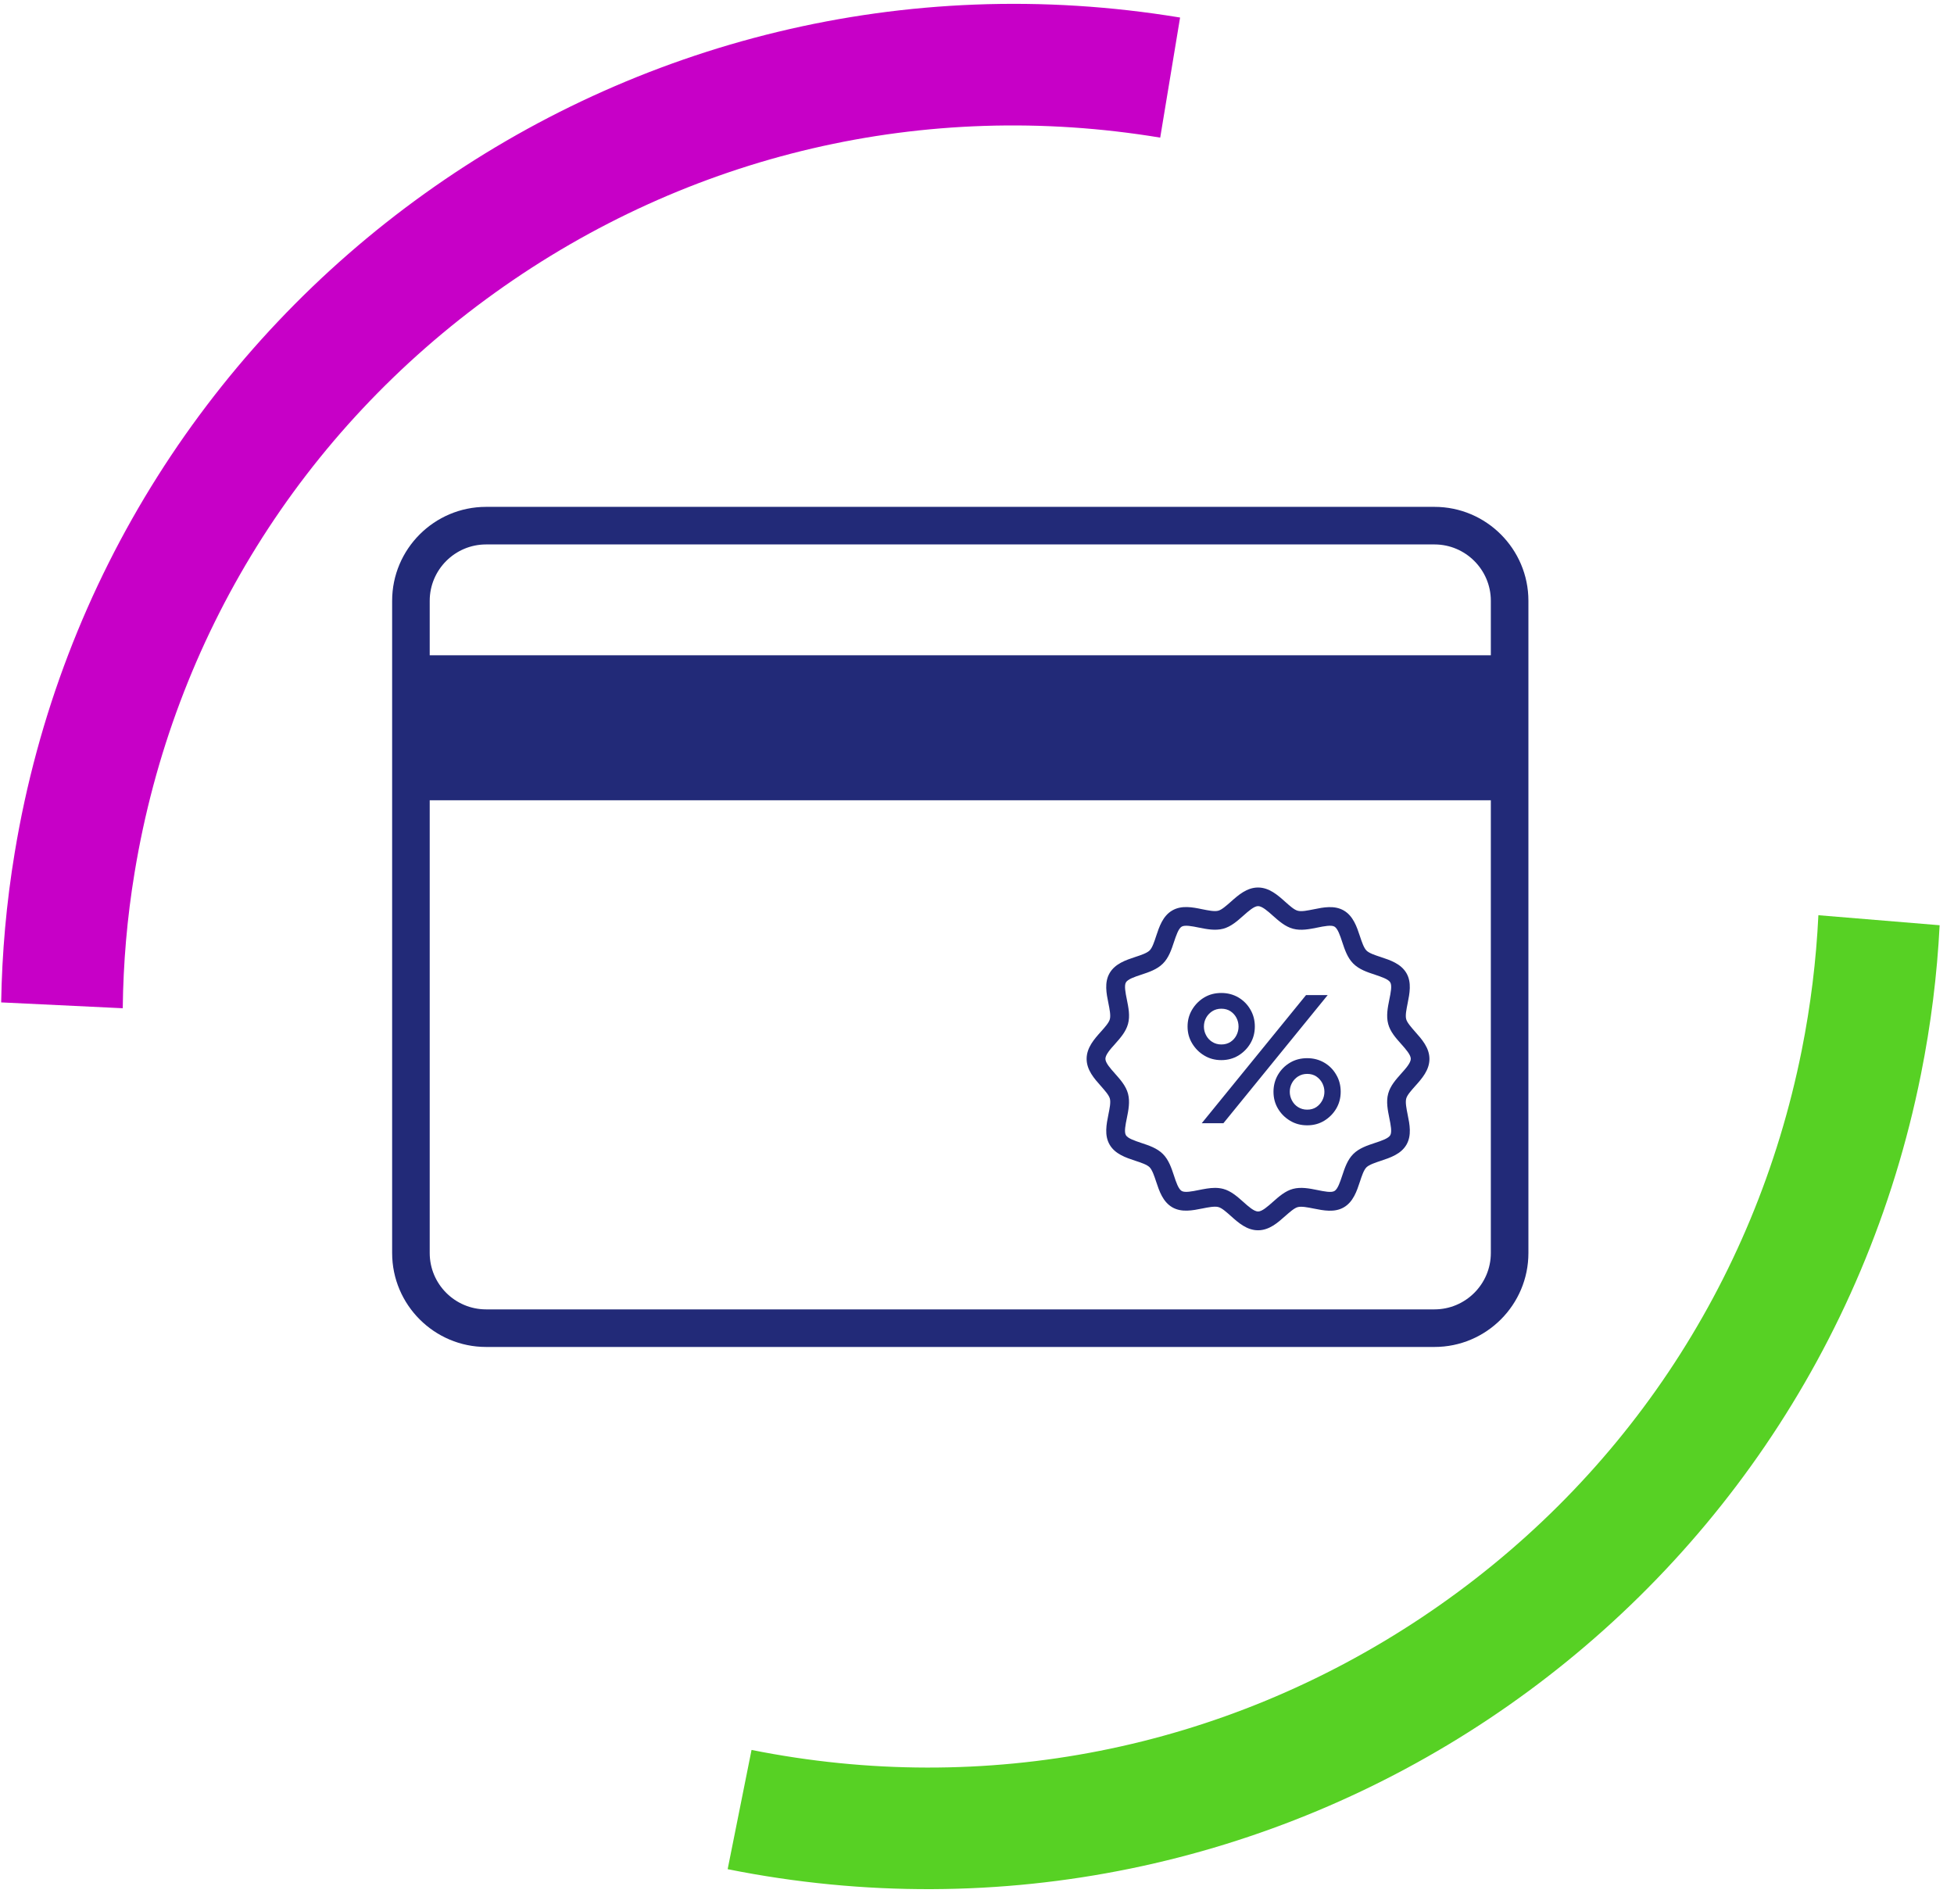
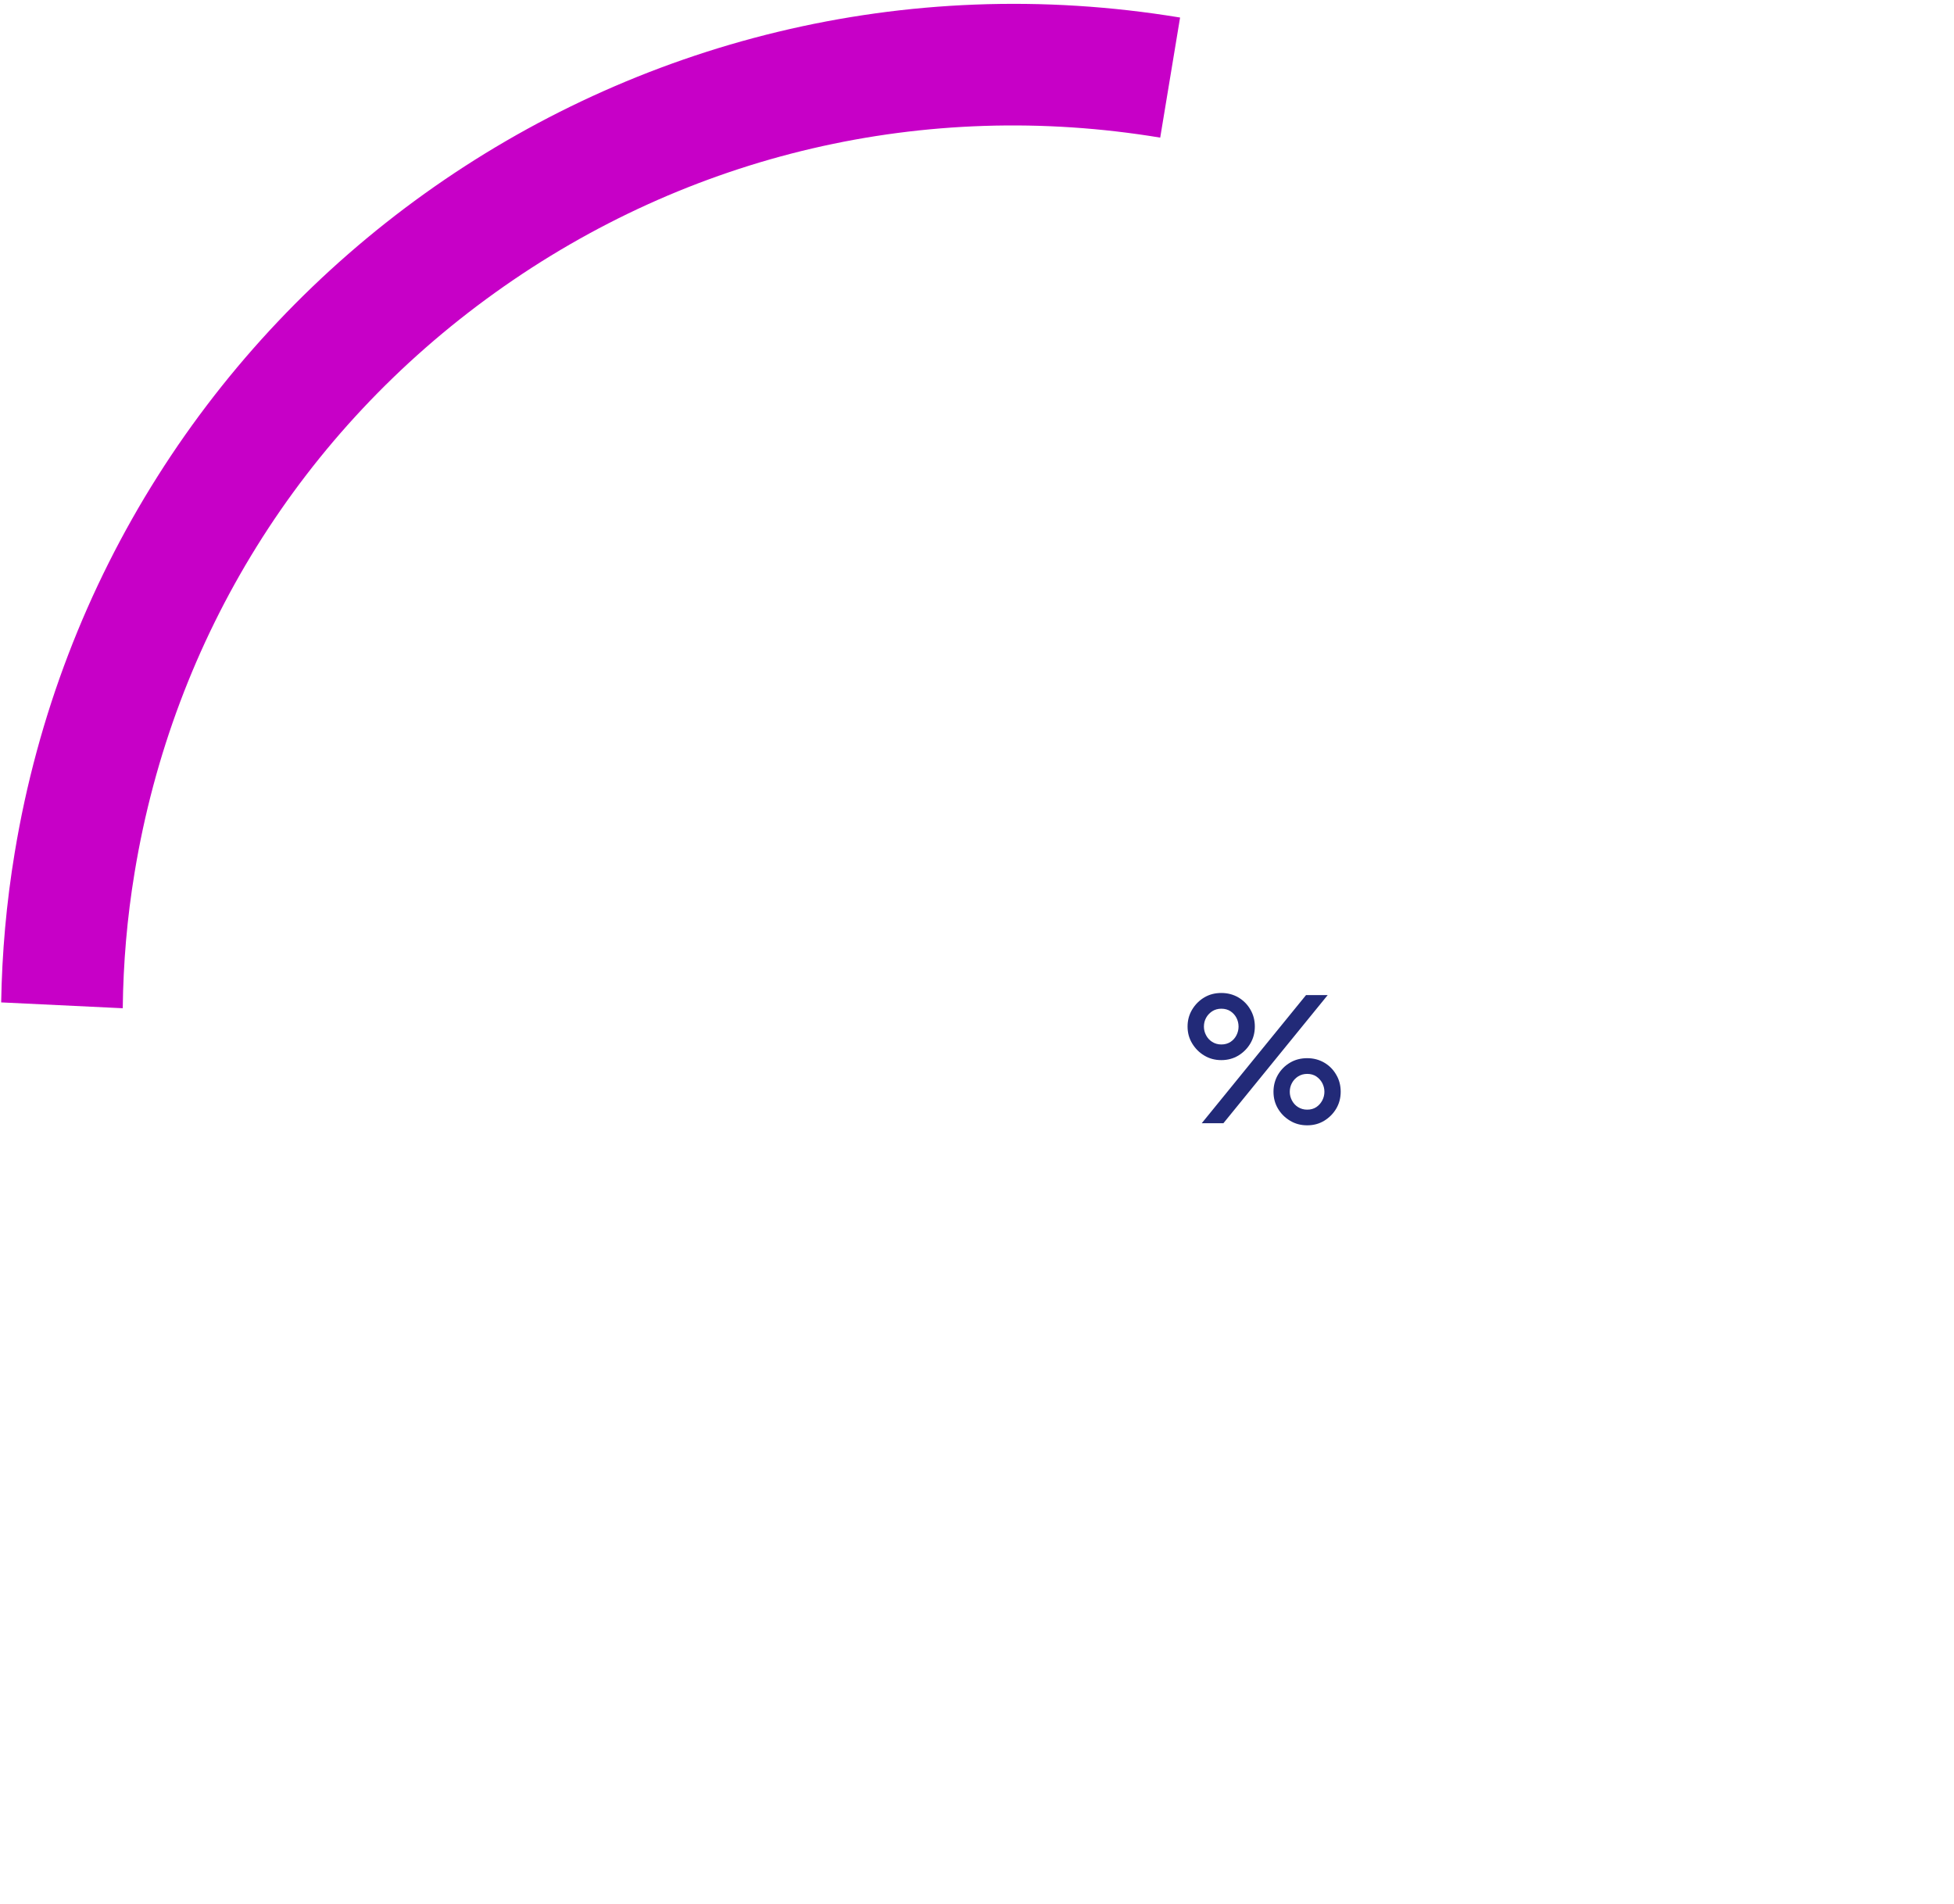
<svg xmlns="http://www.w3.org/2000/svg" width="117" height="114" viewBox="0 0 117 114" fill="none">
  <path d="M8.06 52.24C10.38 38.16 18.05 25.83 29.65 17.52C41.25 9.21 55.39 5.91 69.47 8.24L70.66 1.05C37.58 -4.41 6.34 17.98 0.88 51.06C0.38 54.07 0.12 57.06 0.07 60.02L7.35 60.37C7.38 57.67 7.61 54.95 8.06 52.24Z" fill="#C700C7" />
-   <path d="M107.88 62.9C105.08 76.89 96.99 88.95 85.11 96.86C73.23 104.77 58.99 107.58 45 104.78L43.57 111.92C76.44 118.51 108.43 97.2 115.02 64.33C115.62 61.34 115.99 58.36 116.14 55.4L108.88 54.8C108.75 57.5 108.42 60.2 107.88 62.9Z" fill="#57D124" />
-   <path d="M85.892 80.651H29.105C26.004 80.651 23.48 78.127 23.48 75.026V35.974C23.48 32.873 26.004 30.349 29.105 30.349H85.892C88.993 30.349 91.517 32.873 91.517 35.974V75.026C91.517 78.127 88.997 80.651 85.892 80.651ZM29.105 32.599C27.245 32.599 25.73 34.114 25.73 35.974V75.026C25.73 76.886 27.245 78.401 29.105 78.401H85.892C87.752 78.401 89.267 76.886 89.267 75.026V35.974C89.267 34.114 87.752 32.599 85.892 32.599H29.105Z" fill="#222A78" />
-   <path d="M90.392 39.236H24.605V47.917H90.392V39.236Z" fill="#222A78" />
  <path d="M73.13 63.476C72.751 63.476 72.413 63.386 72.11 63.203C71.806 63.023 71.566 62.779 71.382 62.475C71.198 62.171 71.108 61.837 71.108 61.466C71.108 61.095 71.198 60.758 71.382 60.45C71.566 60.146 71.806 59.903 72.11 59.722C72.413 59.542 72.751 59.456 73.13 59.456C73.508 59.456 73.846 59.546 74.15 59.722C74.453 59.903 74.693 60.142 74.87 60.45C75.05 60.758 75.136 61.095 75.136 61.466C75.136 61.837 75.046 62.175 74.87 62.475C74.69 62.779 74.45 63.019 74.15 63.203C73.85 63.383 73.508 63.476 73.13 63.476ZM71.956 67.256L78.2 59.584H79.497L73.253 67.256H71.956ZM73.13 62.539C73.343 62.539 73.527 62.486 73.681 62.385C73.835 62.284 73.955 62.149 74.037 61.984C74.12 61.819 74.161 61.646 74.161 61.47C74.161 61.286 74.12 61.11 74.037 60.949C73.955 60.788 73.835 60.656 73.681 60.551C73.527 60.45 73.343 60.398 73.13 60.398C72.923 60.398 72.74 60.45 72.582 60.551C72.425 60.656 72.301 60.788 72.215 60.949C72.128 61.11 72.087 61.282 72.087 61.47C72.087 61.65 72.128 61.819 72.215 61.984C72.301 62.149 72.421 62.284 72.582 62.385C72.743 62.486 72.923 62.539 73.13 62.539ZM78.271 67.38C77.892 67.38 77.551 67.29 77.247 67.106C76.94 66.922 76.7 66.683 76.52 66.379C76.34 66.075 76.253 65.741 76.253 65.37C76.253 64.999 76.343 64.661 76.52 64.354C76.7 64.05 76.94 63.806 77.247 63.626C77.551 63.446 77.896 63.36 78.271 63.36C78.65 63.36 78.987 63.45 79.291 63.626C79.595 63.803 79.835 64.046 80.011 64.354C80.191 64.657 80.277 64.999 80.277 65.37C80.277 65.741 80.187 66.079 80.011 66.379C79.831 66.683 79.591 66.922 79.291 67.106C78.991 67.29 78.65 67.38 78.271 67.38ZM78.271 66.442C78.485 66.442 78.665 66.39 78.818 66.289C78.968 66.188 79.088 66.052 79.175 65.888C79.261 65.722 79.302 65.55 79.302 65.374C79.302 65.186 79.257 65.014 79.175 64.853C79.088 64.691 78.972 64.56 78.818 64.455C78.668 64.354 78.485 64.301 78.271 64.301C78.065 64.301 77.881 64.354 77.723 64.455C77.566 64.556 77.442 64.691 77.356 64.853C77.27 65.014 77.228 65.186 77.228 65.374C77.228 65.554 77.27 65.722 77.356 65.888C77.442 66.052 77.562 66.188 77.723 66.289C77.885 66.39 78.065 66.442 78.271 66.442Z" fill="#222A78" />
-   <path d="M75.327 73.665C74.66 73.665 74.146 73.211 73.696 72.806C73.43 72.57 73.16 72.326 72.95 72.274C72.721 72.214 72.353 72.289 71.993 72.36C71.412 72.476 70.752 72.611 70.194 72.289C69.627 71.959 69.413 71.317 69.226 70.751C69.114 70.41 68.993 70.054 68.836 69.892C68.675 69.731 68.322 69.615 67.977 69.502C67.411 69.315 66.766 69.101 66.44 68.535C66.117 67.976 66.252 67.316 66.368 66.735C66.44 66.375 66.519 66.004 66.455 65.779C66.398 65.569 66.155 65.299 65.922 65.032C65.521 64.582 65.064 64.069 65.064 63.401C65.064 62.734 65.517 62.22 65.922 61.77C66.159 61.504 66.402 61.234 66.455 61.024C66.515 60.795 66.44 60.428 66.368 60.068C66.249 59.486 66.117 58.826 66.44 58.267C66.77 57.701 67.411 57.487 67.977 57.3C68.322 57.188 68.675 57.068 68.836 56.91C68.997 56.749 69.114 56.396 69.226 56.051C69.413 55.485 69.627 54.84 70.194 54.514C70.752 54.191 71.412 54.322 71.993 54.443C72.353 54.514 72.721 54.593 72.95 54.529C73.16 54.472 73.43 54.229 73.696 53.996C74.146 53.595 74.66 53.141 75.327 53.141C75.995 53.141 76.508 53.595 76.959 54C77.225 54.236 77.495 54.48 77.705 54.532C77.933 54.596 78.301 54.517 78.661 54.446C79.242 54.326 79.902 54.195 80.461 54.517C81.027 54.847 81.241 55.489 81.428 56.055C81.541 56.396 81.661 56.752 81.819 56.914C81.98 57.075 82.332 57.191 82.677 57.304C83.243 57.491 83.888 57.705 84.215 58.271C84.537 58.83 84.402 59.49 84.286 60.071C84.215 60.431 84.136 60.803 84.2 61.028C84.256 61.234 84.5 61.508 84.732 61.774C85.133 62.224 85.591 62.737 85.591 63.405C85.591 64.073 85.137 64.586 84.732 65.036C84.496 65.302 84.252 65.573 84.2 65.782C84.14 66.011 84.215 66.379 84.286 66.739C84.406 67.32 84.537 67.98 84.215 68.539C83.888 69.105 83.243 69.319 82.677 69.506C82.336 69.619 81.98 69.739 81.819 69.896C81.657 70.058 81.541 70.41 81.428 70.755C81.241 71.321 81.027 71.966 80.461 72.293C79.902 72.615 79.242 72.48 78.661 72.364C78.301 72.293 77.93 72.218 77.705 72.278C77.495 72.334 77.225 72.578 76.959 72.81C76.508 73.211 75.999 73.665 75.327 73.665ZM72.751 71.126C72.916 71.126 73.081 71.145 73.242 71.186C73.707 71.31 74.082 71.644 74.446 71.966C74.746 72.236 75.087 72.54 75.331 72.54C75.571 72.54 75.912 72.236 76.216 71.966C76.58 71.644 76.955 71.31 77.42 71.186C77.9 71.059 78.406 71.16 78.89 71.257C79.276 71.336 79.711 71.426 79.902 71.314C80.101 71.201 80.24 70.774 80.367 70.395C80.521 69.926 80.682 69.446 81.031 69.097C81.38 68.749 81.864 68.588 82.329 68.434C82.707 68.31 83.135 68.168 83.247 67.969C83.356 67.778 83.27 67.343 83.191 66.956C83.094 66.469 82.989 65.966 83.12 65.486C83.243 65.021 83.577 64.646 83.9 64.282C84.17 63.983 84.474 63.641 84.474 63.398C84.474 63.157 84.17 62.816 83.9 62.513C83.577 62.149 83.243 61.778 83.12 61.309C82.992 60.825 83.094 60.322 83.191 59.839C83.27 59.453 83.36 59.017 83.247 58.826C83.135 58.627 82.704 58.489 82.329 58.361C81.86 58.208 81.38 58.046 81.031 57.697C80.682 57.349 80.521 56.865 80.367 56.4C80.243 56.021 80.101 55.594 79.902 55.481C79.715 55.373 79.276 55.459 78.89 55.538C78.402 55.635 77.9 55.74 77.42 55.609C76.955 55.485 76.58 55.151 76.216 54.829C75.916 54.559 75.571 54.255 75.331 54.255C75.091 54.255 74.75 54.559 74.446 54.829C74.082 55.151 73.707 55.485 73.242 55.609C72.758 55.736 72.256 55.635 71.772 55.538C71.386 55.459 70.951 55.373 70.76 55.481C70.561 55.594 70.422 56.025 70.295 56.4C70.141 56.869 69.98 57.349 69.631 57.697C69.282 58.046 68.799 58.208 68.334 58.361C67.955 58.485 67.527 58.627 67.415 58.826C67.306 59.014 67.392 59.453 67.471 59.839C67.569 60.326 67.674 60.829 67.542 61.309C67.418 61.774 67.085 62.149 66.762 62.513C66.492 62.812 66.189 63.154 66.189 63.398C66.189 63.641 66.492 63.979 66.762 64.282C67.085 64.646 67.418 65.021 67.542 65.486C67.67 65.97 67.569 66.472 67.471 66.956C67.392 67.343 67.302 67.778 67.415 67.969C67.527 68.168 67.959 68.306 68.334 68.434C68.802 68.588 69.282 68.749 69.631 69.097C69.98 69.446 70.141 69.93 70.295 70.395C70.418 70.774 70.561 71.201 70.76 71.314C70.951 71.422 71.386 71.336 71.772 71.257C72.095 71.194 72.425 71.126 72.751 71.126Z" fill="#222A78" />
</svg>